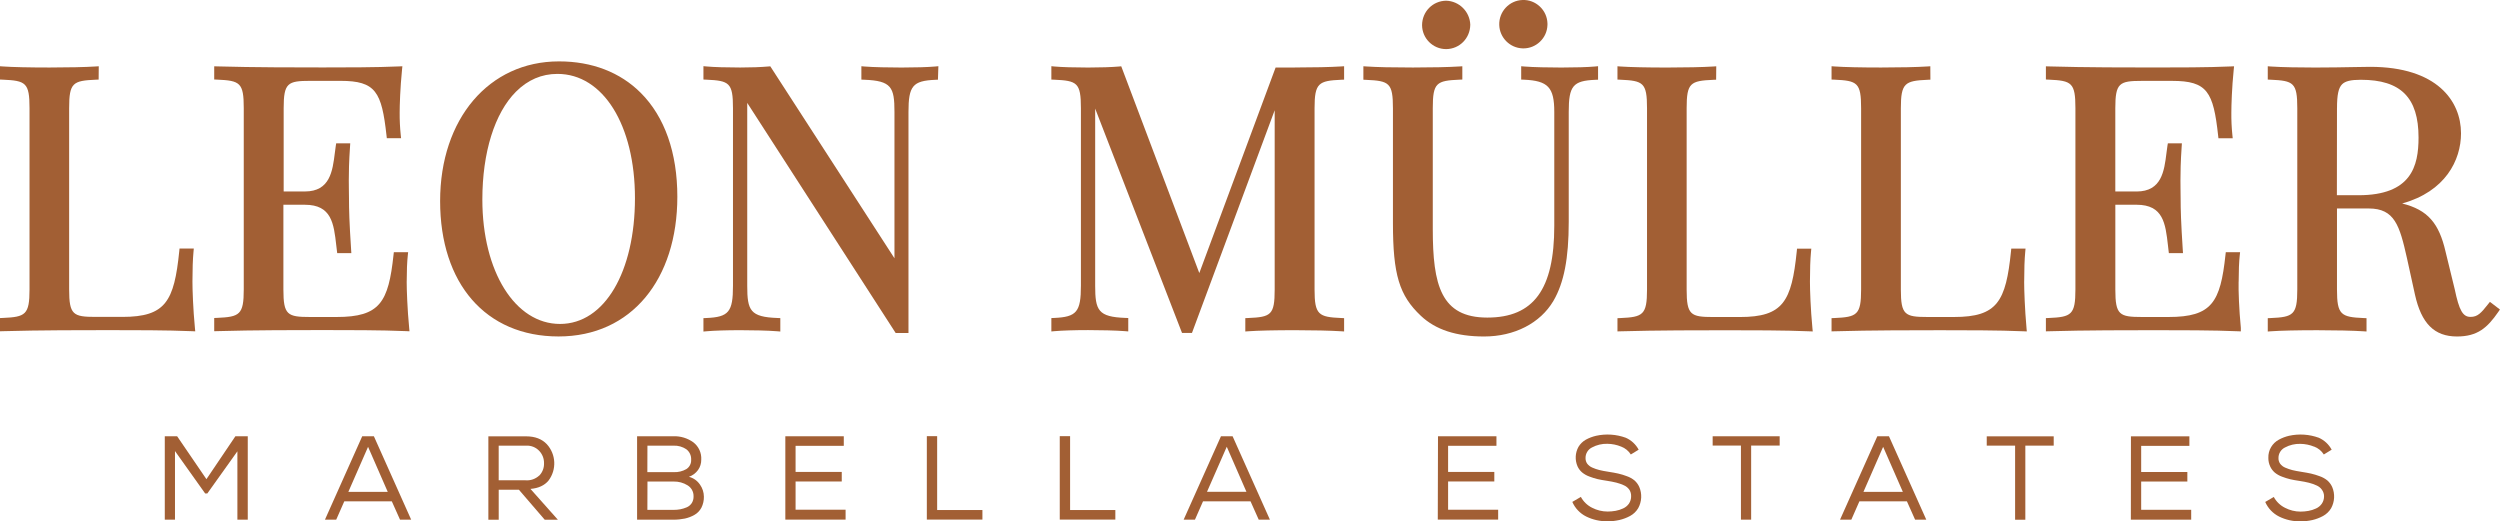
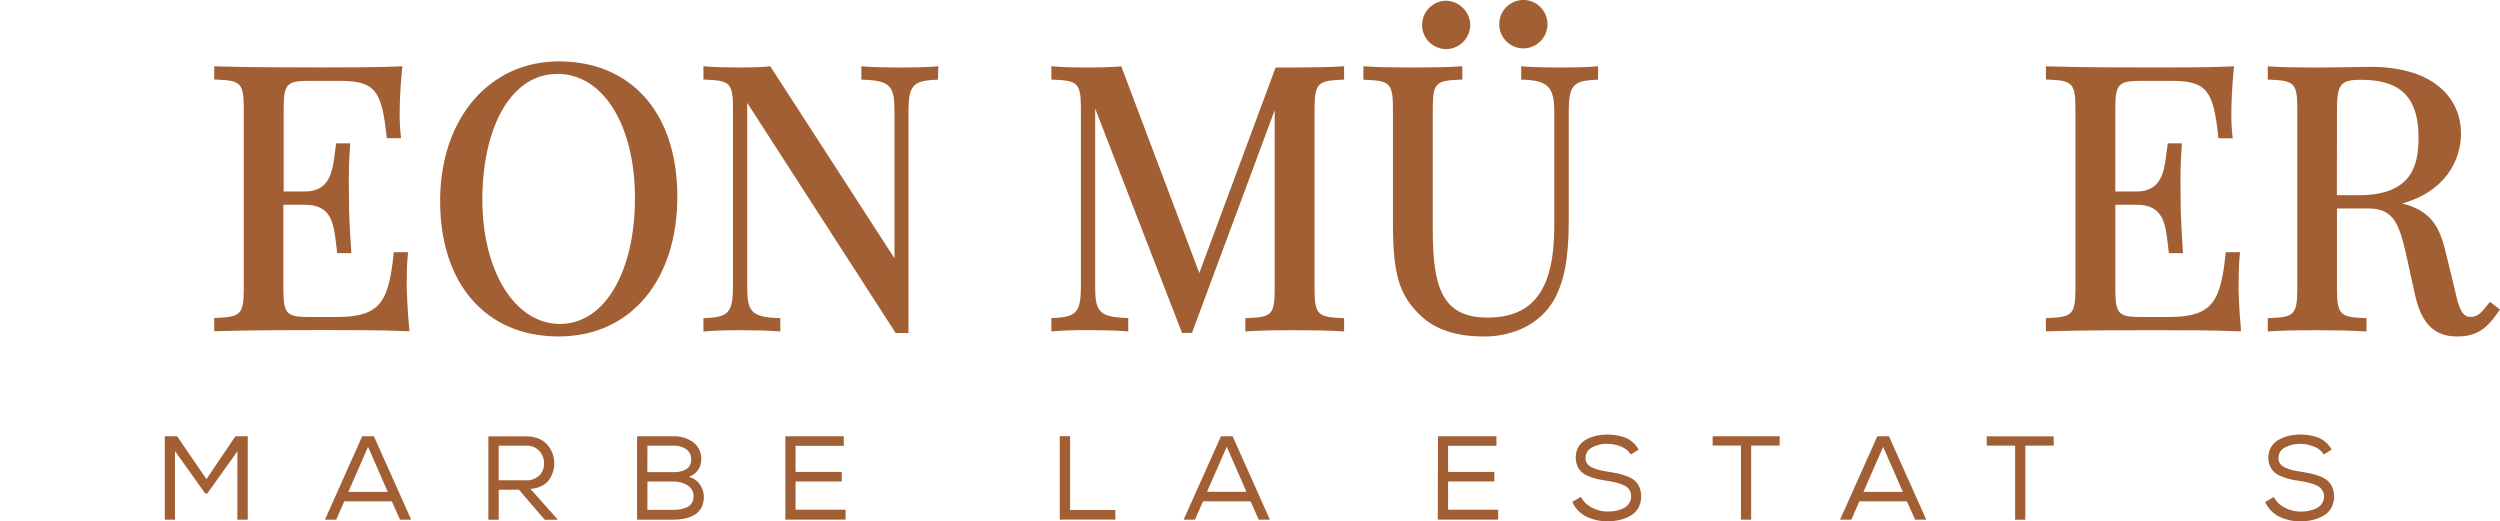
<svg xmlns="http://www.w3.org/2000/svg" width="187" height="39" viewBox="0 0 187 39" fill="none">
-   <path d="M14.395 21.056C14.395 20.157 14.421 19.389 14.474 18.832L14.496 18.59H13.429L13.409 18.79C13.027 22.538 12.392 23.704 9.158 23.704H7.16C5.472 23.704 5.172 23.552 5.172 21.655V8.09C5.172 6.187 5.448 6.037 7.169 5.961L7.378 5.953L7.387 4.957L7.151 4.972C6.397 5.021 5.078 5.05 3.706 5.05C2.203 5.05 0.937 5.021 0.234 4.972L-0.002 4.955V5.95L0.209 5.959C1.932 6.034 2.208 6.185 2.208 8.088V21.653C2.208 23.545 1.906 23.709 0.209 23.782L-0.002 23.791V24.78L0.225 24.773C2.896 24.694 6.428 24.694 8.124 24.694C9.972 24.694 12.507 24.694 14.351 24.773L14.604 24.784L14.58 24.532C14.443 23.114 14.395 21.675 14.395 21.056Z" fill="#A25F34" />
  <path d="M30.422 21.062C30.422 20.272 30.451 19.58 30.502 19.111L30.528 18.865H29.459L29.436 19.062C29.057 22.607 28.422 23.711 25.184 23.711H23.187C21.498 23.711 21.198 23.558 21.198 21.662V15.316H22.808C24.806 15.316 24.968 16.723 25.153 18.352C25.168 18.48 25.181 18.61 25.199 18.739L25.223 18.933H26.28L26.265 18.699C26.13 16.614 26.104 15.7 26.104 14.826C26.104 14.636 26.101 14.448 26.097 14.247C26.095 14.023 26.09 13.784 26.09 13.516C26.09 12.91 26.101 12.133 26.183 10.956L26.198 10.719H25.148L25.117 10.905C25.091 11.071 25.067 11.255 25.045 11.445C24.877 12.795 24.685 14.322 22.808 14.322H21.218V8.095C21.218 6.198 21.518 6.048 23.207 6.048H25.47C28.109 6.048 28.55 6.871 28.912 10.142L28.934 10.339H30.001L29.975 10.093C29.917 9.542 29.891 8.98 29.895 8.422C29.895 7.909 29.933 6.577 30.072 5.214L30.098 4.957L29.842 4.968C28.151 5.045 25.744 5.045 24.149 5.045C22.453 5.045 18.919 5.045 16.25 4.966L16.023 4.959V5.946L16.235 5.955C17.957 6.03 18.233 6.181 18.233 8.084V21.649C18.233 23.541 17.931 23.704 16.235 23.777L16.023 23.786V24.776L16.25 24.769C18.921 24.689 22.453 24.689 24.149 24.689C25.998 24.689 28.53 24.689 30.376 24.769L30.63 24.78L30.606 24.528C30.469 23.109 30.42 21.675 30.42 21.058L30.422 21.062Z" fill="#A25F34" />
  <path d="M41.822 4.592H41.806C36.576 4.592 32.921 8.889 32.921 15.041C32.921 21.193 36.316 25.167 41.78 25.167C47.244 25.167 50.665 20.872 50.665 14.714C50.665 11.425 49.721 8.739 47.932 6.949C46.392 5.406 44.281 4.592 41.822 4.592ZM41.692 5.528H41.7C45.111 5.528 47.495 9.352 47.495 14.826C47.495 20.301 45.241 24.231 41.888 24.231C38.535 24.231 36.08 20.321 36.08 14.926C36.08 11.399 36.998 8.458 38.595 6.858C39.477 5.975 40.518 5.528 41.694 5.528H41.692Z" fill="#A25F34" />
  <path d="M67.434 5.052C66.529 5.052 65.325 5.028 64.67 4.975L64.431 4.955V5.955L64.643 5.964C66.684 6.041 66.906 6.519 66.906 8.371V19.319L57.618 4.961L57.485 4.972C56.901 5.023 56.186 5.05 55.366 5.05C54.353 5.05 53.394 5.021 52.858 4.972L52.617 4.95V5.95L52.829 5.959C54.552 6.035 54.827 6.185 54.827 8.088V21.381C54.827 23.335 54.51 23.718 52.829 23.788L52.617 23.797V24.8L52.858 24.778C53.405 24.729 54.366 24.698 55.366 24.698C56.23 24.698 57.463 24.722 58.13 24.778L58.368 24.798V23.795L58.156 23.786C56.116 23.711 55.893 23.231 55.893 21.379V7.696L66.997 24.91H67.954V8.378C67.954 6.426 68.272 6.043 69.953 5.97L70.158 5.961L70.191 4.952L69.944 4.975C69.399 5.023 68.459 5.052 67.434 5.052Z" fill="#A25F34" />
  <path d="M96.857 5.052H95.415L89.708 20.425L83.869 4.959L83.702 4.975C83.166 5.023 82.281 5.052 81.392 5.052C80.38 5.052 79.418 5.023 78.882 4.975L78.642 4.952V5.953L78.853 5.961C80.576 6.037 80.852 6.187 80.852 8.09V21.374C80.852 23.328 80.534 23.711 78.853 23.782L78.642 23.791V24.793L78.882 24.771C79.431 24.722 80.393 24.691 81.392 24.691C82.255 24.691 83.488 24.716 84.156 24.771L84.394 24.791V23.788L84.183 23.78C82.142 23.704 81.919 23.224 81.919 21.372V8.121L88.36 24.762L88.416 24.904H89.159L95.346 8.247V21.66C95.346 23.565 95.07 23.715 93.361 23.788L93.149 23.797V24.795L93.385 24.778C94.104 24.727 95.371 24.698 96.857 24.698C98.198 24.698 99.52 24.729 100.305 24.778L100.539 24.793V23.797L100.327 23.788C98.631 23.715 98.329 23.552 98.329 21.66V8.095C98.329 6.205 98.631 6.041 100.327 5.966L100.539 5.957V4.955L100.305 4.97C99.526 5.019 98.238 5.048 96.857 5.048V5.052Z" fill="#A25F34" />
  <path d="M116.785 5.052C115.88 5.052 114.676 5.028 114.023 4.975L113.785 4.955V5.953L113.997 5.961C115.794 6.039 116.26 6.535 116.26 8.369V16.9C116.26 21.642 114.716 23.755 111.25 23.755C107.785 23.755 107.172 21.33 107.172 17.141V8.088C107.172 6.185 107.447 6.035 109.17 5.959L109.382 5.95V4.957L109.148 4.972C108.369 5.021 107.077 5.05 105.689 5.05C104.176 5.05 102.943 5.023 102.217 4.972L101.981 4.957V5.964L102.193 5.973C103.916 6.048 104.192 6.198 104.192 8.101V16.683C104.192 20.542 104.662 22.1 106.285 23.627C107.386 24.665 108.932 25.169 111.014 25.169C113.275 25.169 115.212 24.176 116.194 22.509C116.988 21.151 117.341 19.327 117.341 16.601V8.378C117.341 6.424 117.656 6.041 119.326 5.97L119.535 5.961V4.952L119.297 4.975C118.752 5.023 117.815 5.052 116.787 5.052H116.785Z" fill="#A25F34" />
  <path d="M108.168 3.673H108.175C109.172 3.662 109.964 2.868 109.977 1.85C109.944 0.872 109.154 0.082 108.171 0.053C107.174 0.066 106.382 0.861 106.371 1.872C106.371 2.866 107.18 3.673 108.171 3.673H108.168Z" fill="#A25F34" />
  <path d="M113.886 3.62C113.906 3.62 113.928 3.62 113.948 3.62C114.407 3.62 114.841 3.448 115.179 3.131C115.532 2.802 115.735 2.352 115.75 1.868C115.75 1.828 115.75 1.788 115.75 1.748C115.735 1.266 115.532 0.817 115.179 0.487C114.826 0.157 114.367 -0.02 113.886 5.14115e-05C112.891 0.033 112.111 0.872 112.144 1.87C112.174 2.819 112.942 3.587 113.886 3.618V3.62Z" fill="#A25F34" />
-   <path d="M135.384 21.062C135.384 20.164 135.41 19.396 135.463 18.841L135.485 18.599H134.418L134.398 18.799C134.016 22.547 133.381 23.713 130.147 23.713H128.149C126.461 23.713 126.161 23.561 126.161 21.664V8.099C126.161 6.196 126.437 6.046 128.157 5.97L128.367 5.962L128.376 4.959L128.14 4.975C127.385 5.023 126.066 5.052 124.694 5.052C123.19 5.052 121.926 5.023 121.222 4.975L120.986 4.957V5.953L121.198 5.962C122.921 6.037 123.197 6.187 123.197 8.09V21.662C123.197 23.554 122.894 23.718 121.198 23.791L120.986 23.8V24.789L121.214 24.782C123.885 24.703 127.416 24.703 129.113 24.703C130.961 24.703 133.495 24.703 135.34 24.782L135.593 24.793L135.569 24.541C135.432 23.12 135.384 21.682 135.384 21.064V21.062Z" fill="#A25F34" />
-   <path d="M151.409 21.062C151.409 20.164 151.435 19.396 151.488 18.838L151.51 18.597H150.443L150.423 18.796C150.041 22.545 149.406 23.711 146.17 23.711H144.174C142.484 23.711 142.184 23.558 142.184 21.662V8.097C142.184 6.207 142.486 6.043 144.183 5.968L144.394 5.959L144.388 4.957L144.154 4.972C143.4 5.021 142.078 5.05 140.706 5.05C139.202 5.05 137.938 5.021 137.236 4.972L137 4.955V5.951L137.212 5.959C138.935 6.035 139.211 6.185 139.211 8.088V21.66C139.211 23.552 138.909 23.716 137.212 23.789L137 23.797V24.787L137.228 24.78C139.899 24.7 143.43 24.7 145.127 24.7C146.975 24.7 149.507 24.7 151.354 24.78L151.605 24.791L151.583 24.539C151.453 23.092 151.407 21.664 151.407 21.06L151.409 21.062Z" fill="#A25F34" />
  <path d="M167.452 21.069V21.062C167.452 20.272 167.481 19.58 167.532 19.11L167.558 18.865H166.488L166.466 19.062C166.087 22.607 165.451 23.711 162.213 23.711H160.217C158.527 23.711 158.227 23.558 158.227 21.662V15.315H159.818C161.816 15.315 161.977 16.723 162.163 18.354C162.178 18.482 162.191 18.61 162.207 18.739L162.231 18.933H163.288L163.272 18.699C163.138 16.614 163.111 15.7 163.111 14.826C163.111 14.636 163.109 14.448 163.104 14.247C163.102 14.023 163.098 13.784 163.098 13.516C163.098 12.91 163.109 12.133 163.19 10.956L163.206 10.719H162.156L162.125 10.905C162.099 11.071 162.074 11.253 162.052 11.445C161.885 12.795 161.693 14.324 159.816 14.324H158.225V8.097C158.225 6.201 158.525 6.05 160.215 6.05H162.478C165.114 6.05 165.557 6.873 165.917 10.144L165.939 10.341H167.007L166.982 10.097C166.925 9.544 166.898 8.984 166.905 8.424C166.905 7.902 166.943 6.561 167.082 5.216L167.108 4.959L166.852 4.97C165.16 5.048 162.754 5.048 161.159 5.048C159.463 5.048 155.929 5.048 153.26 4.968L153.033 4.961V5.948L153.244 5.957C154.965 6.032 155.241 6.183 155.241 8.086V21.658C155.241 23.55 154.939 23.713 153.244 23.786L153.033 23.795V24.784L153.26 24.778C155.931 24.698 159.463 24.698 161.159 24.698C163.007 24.698 165.542 24.698 167.386 24.778L167.615 24.787V24.528C167.481 23.129 167.43 21.726 167.448 21.062L167.452 21.069Z" fill="#A25F34" />
  <path d="M186.247 22.576L186.113 22.746C185.588 23.41 185.334 23.704 184.794 23.704C184.22 23.704 183.945 23.222 183.612 21.629L182.932 18.841C182.44 16.685 181.587 15.696 179.681 15.22C182.903 14.329 184.084 11.994 184.084 9.971C184.084 7.568 182.299 4.999 177.287 4.999C177.038 4.999 176.63 5.006 176.123 5.017C175.327 5.032 174.235 5.052 173.176 5.052C172.117 5.052 170.679 5.032 169.865 4.975L169.629 4.957V5.953L169.841 5.962C171.561 6.037 171.837 6.187 171.837 8.09V21.662C171.837 23.554 171.535 23.718 169.841 23.791L169.629 23.8V24.798L169.865 24.78C170.582 24.729 171.846 24.7 173.335 24.7C174.689 24.7 176.008 24.731 176.782 24.78L177.016 24.796V23.8L176.804 23.791C175.108 23.718 174.806 23.554 174.806 21.662V15.594H177.182C179.118 15.594 179.493 16.867 180.04 19.308L180.638 22.032C181.119 24.2 182.09 25.169 183.781 25.169C185.317 25.169 186.053 24.521 186.876 23.326L186.995 23.151L186.243 22.576H186.247ZM174.808 8.09C174.808 7.092 174.918 6.575 175.188 6.305C175.424 6.07 175.836 5.968 176.566 5.968H176.601C179.579 5.968 180.907 7.3 180.907 10.286C180.907 12.421 180.373 14.603 176.416 14.603H174.799L174.806 8.088L174.808 8.09Z" fill="#A25F34" />
  <path d="M15.507 36.911H15.346L13.089 33.74V38.872H12.326V32.633H13.25L15.441 35.842L17.607 32.633H18.533V38.872H17.757V33.758L15.507 36.911Z" fill="#A25F34" />
  <path d="M27.965 32.633H27.094L24.306 38.872H25.148L25.753 37.5H29.308L29.922 38.872H30.756L27.967 32.633H27.965ZM26.055 36.794L27.531 33.423L29.004 36.794H26.055Z" fill="#A25F34" />
  <path d="M39.676 36.57C40.28 36.522 40.728 36.309 41.026 35.951C41.648 35.132 41.597 33.986 40.904 33.227C40.534 32.835 40.018 32.638 39.354 32.638H36.53V38.876H37.304V36.63H38.813L40.746 38.876H41.729L39.676 36.568V36.57ZM39.318 35.926H37.302V33.335H39.358C39.731 33.315 40.093 33.461 40.346 33.738C40.576 33.986 40.702 34.315 40.693 34.654C40.704 34.997 40.576 35.331 40.335 35.577V35.57C40.06 35.825 39.691 35.955 39.318 35.928V35.926Z" fill="#A25F34" />
  <path d="M52.357 36.247C52.163 35.959 51.87 35.752 51.532 35.665C51.806 35.57 52.044 35.391 52.214 35.156C52.375 34.931 52.459 34.658 52.454 34.38C52.483 33.875 52.26 33.39 51.859 33.083C51.424 32.771 50.901 32.614 50.367 32.631H47.654V38.872H50.372C50.661 38.874 50.948 38.845 51.23 38.788C51.479 38.732 51.72 38.642 51.942 38.515C52.163 38.392 52.344 38.203 52.463 37.98C52.593 37.723 52.657 37.438 52.651 37.15C52.648 36.825 52.545 36.511 52.357 36.245V36.247ZM48.428 33.335H50.381C50.72 33.32 51.058 33.415 51.34 33.607C51.581 33.791 51.713 34.083 51.698 34.386C51.715 34.667 51.578 34.937 51.34 35.088C51.056 35.251 50.731 35.331 50.403 35.316H48.422L48.428 33.337V33.335ZM51.739 37.637C51.647 37.776 51.517 37.885 51.362 37.949C51.208 38.015 51.047 38.064 50.884 38.095C50.714 38.126 50.542 38.142 50.37 38.139H48.424L48.431 36.019H50.403C50.764 36.013 51.12 36.11 51.426 36.3C51.715 36.473 51.887 36.787 51.878 37.123C51.885 37.305 51.837 37.482 51.742 37.637H51.739Z" fill="#A25F34" />
  <path d="M58.743 32.633H63.115V33.348H59.509V35.3H62.963V36.015H59.509V38.126H63.25V38.867H58.743V32.633Z" fill="#A25F34" />
-   <path d="M70.099 38.15H73.485V38.865H69.327V32.625H70.099V38.15Z" fill="#A25F34" />
  <path d="M80.043 38.15H83.428V38.865H79.27V32.625H80.043V38.15Z" fill="#A25F34" />
  <path d="M92.197 32.633H91.328L88.537 38.872H89.382L89.986 37.5H93.54L94.153 38.872H94.989L92.199 32.633H92.197ZM90.284 36.787L91.762 33.417L93.233 36.787H90.284Z" fill="#A25F34" />
  <path d="M107.562 32.633H111.934V33.348H108.318V35.3H111.775V36.015H108.318V38.126H112.062V38.867H107.546L107.562 32.633Z" fill="#A25F34" />
  <path d="M121.264 33.406C120.938 33.271 120.587 33.2 120.234 33.196C119.833 33.184 119.436 33.278 119.083 33.468C118.781 33.616 118.591 33.928 118.598 34.264C118.595 34.413 118.637 34.559 118.723 34.683C118.823 34.813 118.955 34.915 119.107 34.977C119.275 35.052 119.449 35.112 119.625 35.156C119.8 35.2 120.02 35.245 120.289 35.285C120.596 35.333 120.845 35.377 121.035 35.42C121.258 35.471 121.476 35.537 121.688 35.619C121.895 35.69 122.089 35.798 122.259 35.935C122.411 36.07 122.533 36.236 122.617 36.422C122.837 36.935 122.806 37.524 122.537 38.013C122.392 38.257 122.182 38.458 121.933 38.593C121.679 38.73 121.41 38.832 121.13 38.896C120.836 38.962 120.539 38.996 120.239 38.993C119.687 39 119.142 38.878 118.648 38.635C118.185 38.405 117.817 38.017 117.609 37.542L118.249 37.168C118.439 37.52 118.732 37.803 119.089 37.98C119.449 38.166 119.846 38.263 120.25 38.263C120.45 38.263 120.651 38.245 120.848 38.21C121.042 38.175 121.229 38.115 121.408 38.031C121.582 37.953 121.734 37.829 121.845 37.672C121.957 37.504 122.014 37.307 122.008 37.106C122.012 36.935 121.964 36.767 121.871 36.626C121.767 36.48 121.624 36.364 121.459 36.296C121.28 36.214 121.092 36.15 120.903 36.101C120.675 36.046 120.446 35.999 120.214 35.966C119.93 35.924 119.692 35.882 119.502 35.838C119.29 35.787 119.081 35.721 118.876 35.641C118.681 35.57 118.501 35.468 118.342 35.338C118.196 35.212 118.079 35.059 118 34.884C117.795 34.413 117.821 33.873 118.07 33.423C118.205 33.2 118.397 33.014 118.624 32.886C118.864 32.755 119.123 32.658 119.389 32.596C120.126 32.434 120.894 32.485 121.604 32.742C122.019 32.923 122.358 33.238 122.572 33.636L121.986 33.995C121.814 33.724 121.56 33.517 121.26 33.404H121.267L121.264 33.406Z" fill="#A25F34" />
  <path d="M128.107 33.328V32.633H133.119V33.328H130.986V38.87H130.222V33.328H128.107Z" fill="#A25F34" />
  <path d="M141.293 32.633H140.424L137.634 38.872H138.479L139.083 37.5H142.637L143.25 38.872H144.086L141.295 32.633H141.293ZM139.385 36.794L140.859 33.423L142.334 36.794H139.385Z" fill="#A25F34" />
  <path d="M148.608 33.333V32.638H153.617V33.333H151.495V38.876H150.73V33.333H148.608Z" fill="#A25F34" />
-   <path d="M159.394 32.638H163.766V33.353H160.16V35.304H163.614V36.021H160.16V38.133H163.901V38.872H159.388L159.394 32.638Z" fill="#A25F34" />
  <path d="M173.097 33.41C172.77 33.275 172.419 33.205 172.064 33.2C171.665 33.189 171.268 33.282 170.915 33.472C170.613 33.62 170.423 33.932 170.43 34.269C170.425 34.417 170.47 34.565 170.556 34.687C170.655 34.818 170.785 34.919 170.937 34.981C171.105 35.054 171.279 35.114 171.458 35.161C171.636 35.205 171.853 35.249 172.12 35.289C172.428 35.338 172.678 35.382 172.865 35.424C173.088 35.475 173.306 35.544 173.518 35.623C173.725 35.694 173.919 35.802 174.089 35.94C174.241 36.075 174.363 36.24 174.447 36.426C174.667 36.94 174.636 37.528 174.367 38.017C174.222 38.261 174.012 38.46 173.763 38.597C173.509 38.734 173.24 38.836 172.96 38.9C172.667 38.967 172.369 39 172.069 38.998C171.517 39.004 170.975 38.883 170.478 38.639C170.015 38.409 169.647 38.022 169.439 37.546L170.079 37.172C170.269 37.524 170.562 37.807 170.92 37.984C171.277 38.17 171.674 38.268 172.078 38.268C172.278 38.268 172.479 38.25 172.678 38.214C172.872 38.179 173.059 38.119 173.238 38.035C173.412 37.958 173.562 37.834 173.672 37.677C173.785 37.511 173.844 37.312 173.838 37.11C173.838 36.94 173.78 36.774 173.683 36.637C173.58 36.488 173.436 36.376 173.271 36.307C173.092 36.225 172.907 36.161 172.717 36.112C172.49 36.057 172.261 36.01 172.027 35.977C171.745 35.935 171.504 35.893 171.314 35.849C171.103 35.798 170.893 35.732 170.688 35.652C170.494 35.581 170.313 35.479 170.154 35.349C170.009 35.223 169.892 35.07 169.812 34.895C169.717 34.694 169.669 34.472 169.673 34.249C169.662 33.961 169.735 33.678 169.883 33.435C170.022 33.202 170.223 33.014 170.461 32.886C170.701 32.755 170.957 32.658 171.224 32.596C171.963 32.434 172.731 32.485 173.441 32.742C173.855 32.923 174.195 33.238 174.409 33.636L173.822 33.995C173.65 33.724 173.397 33.517 173.097 33.404V33.408V33.41Z" fill="#A25F34" />
</svg>